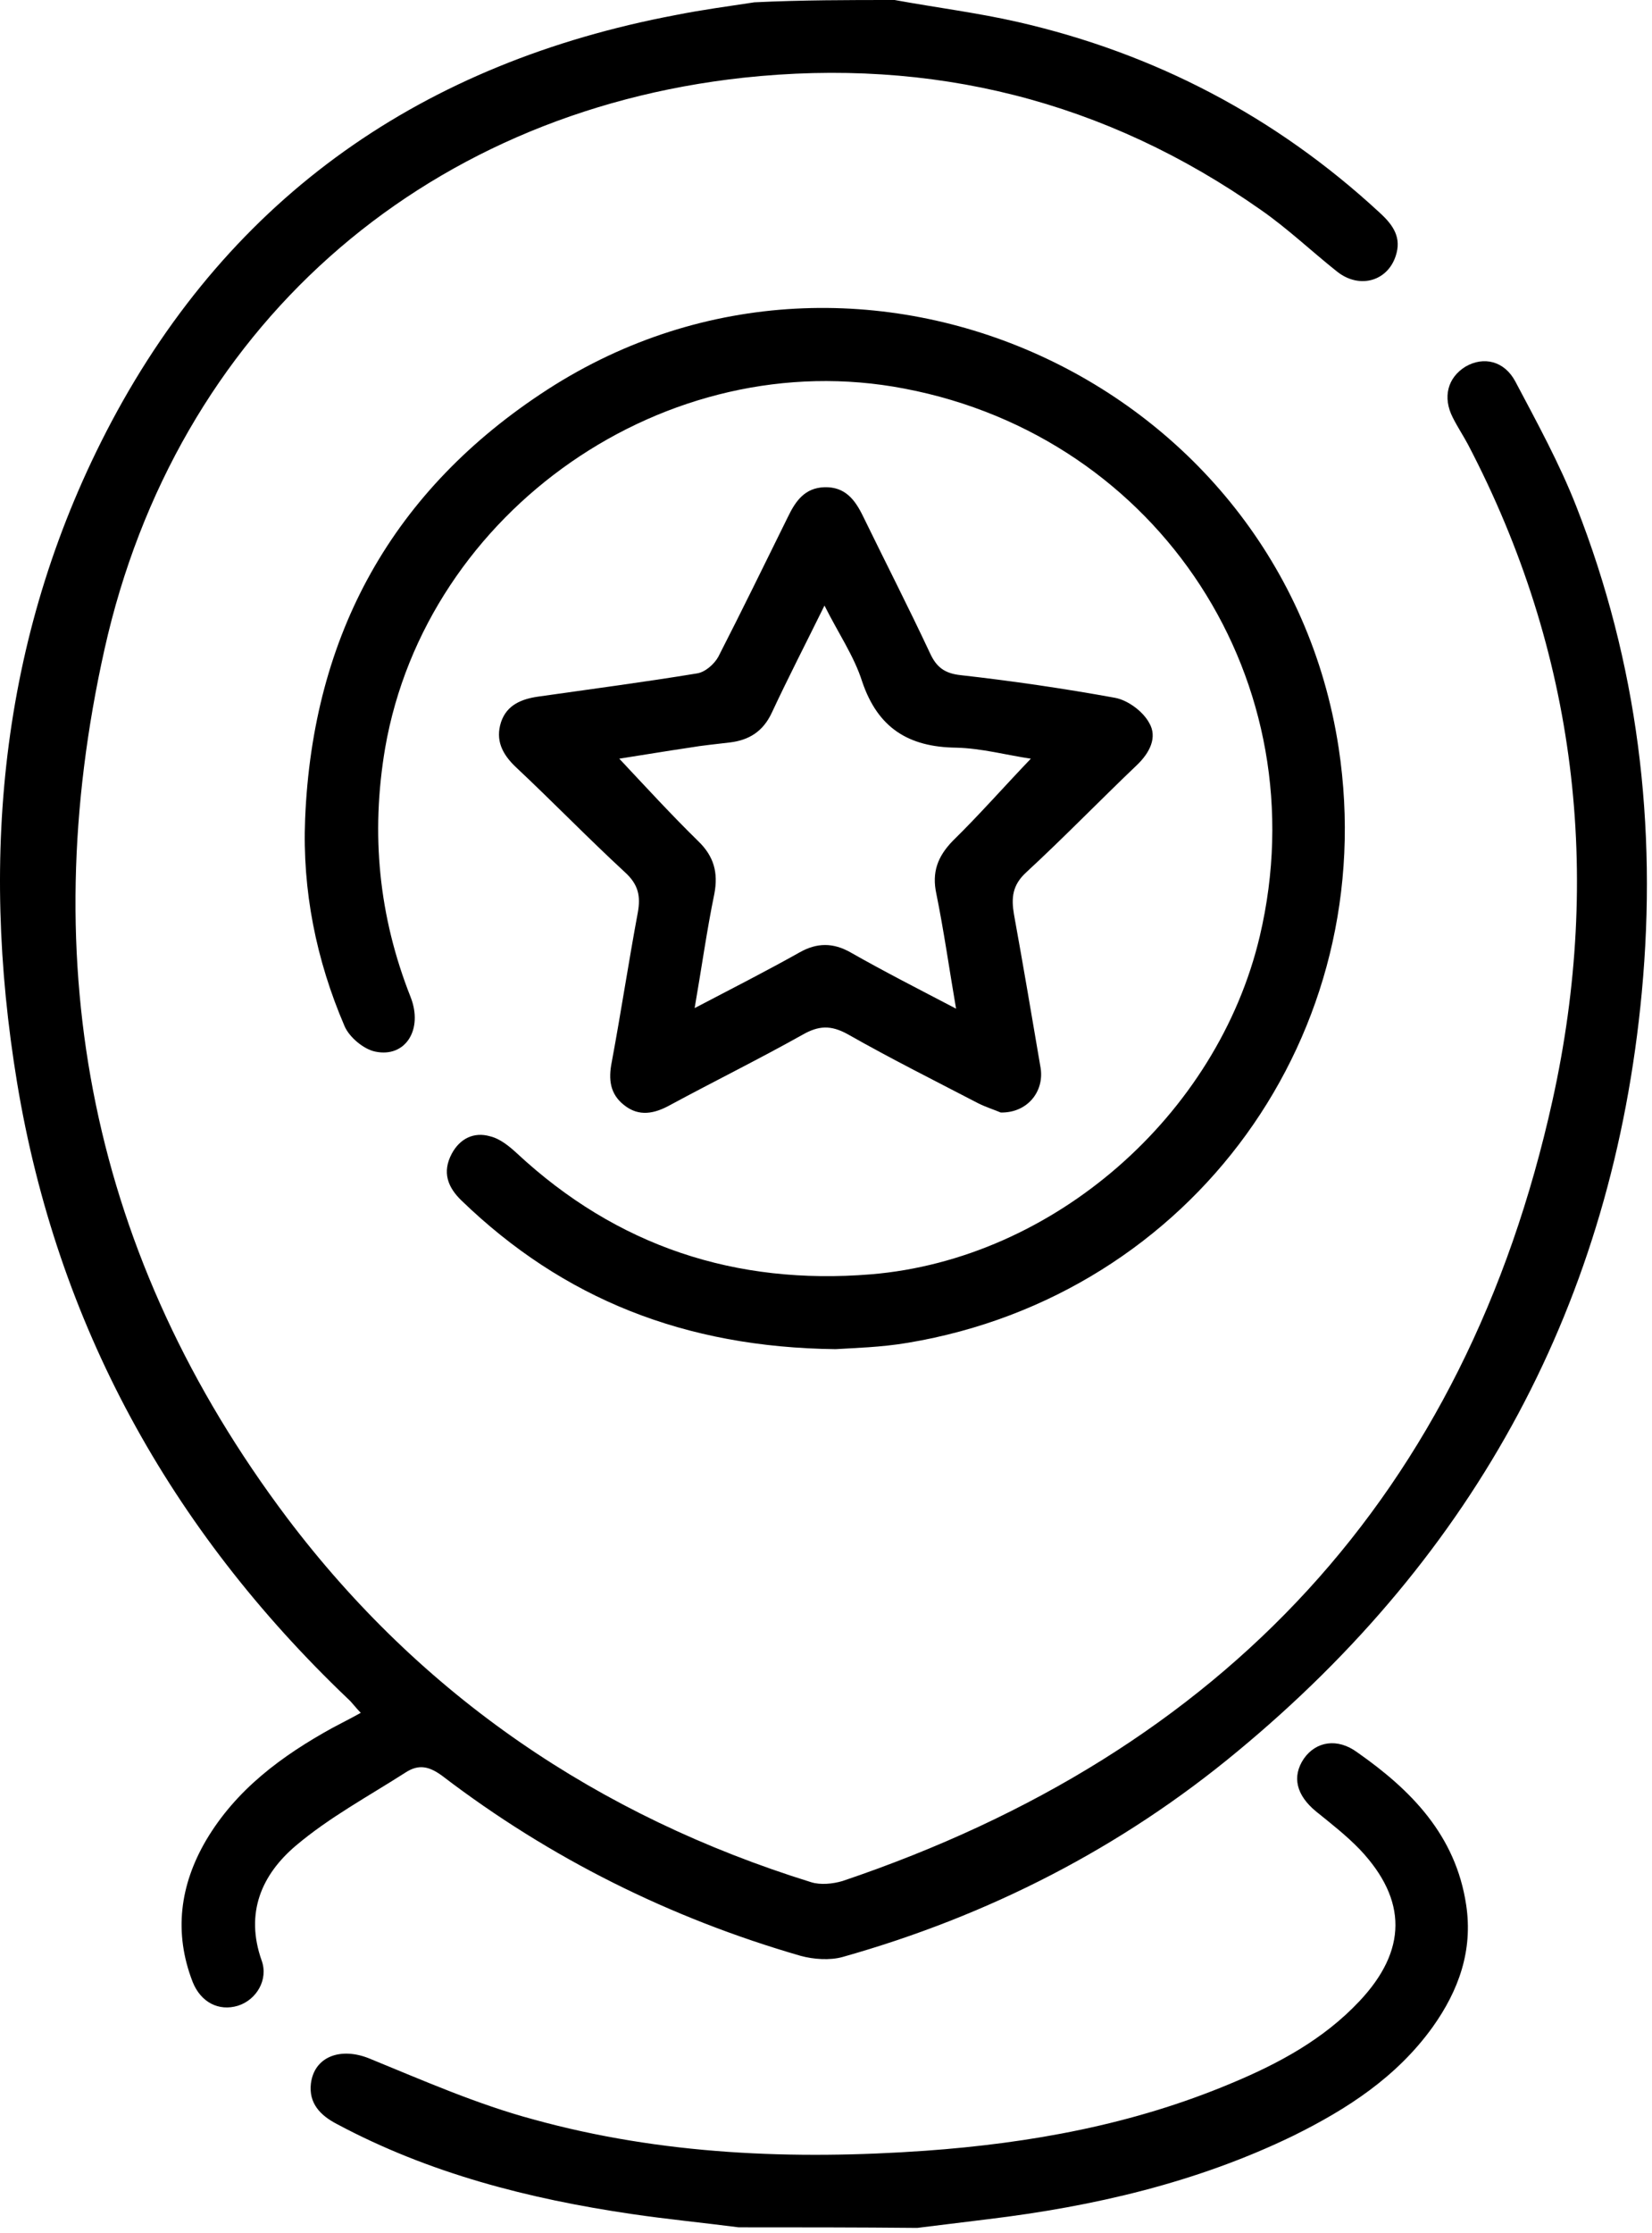
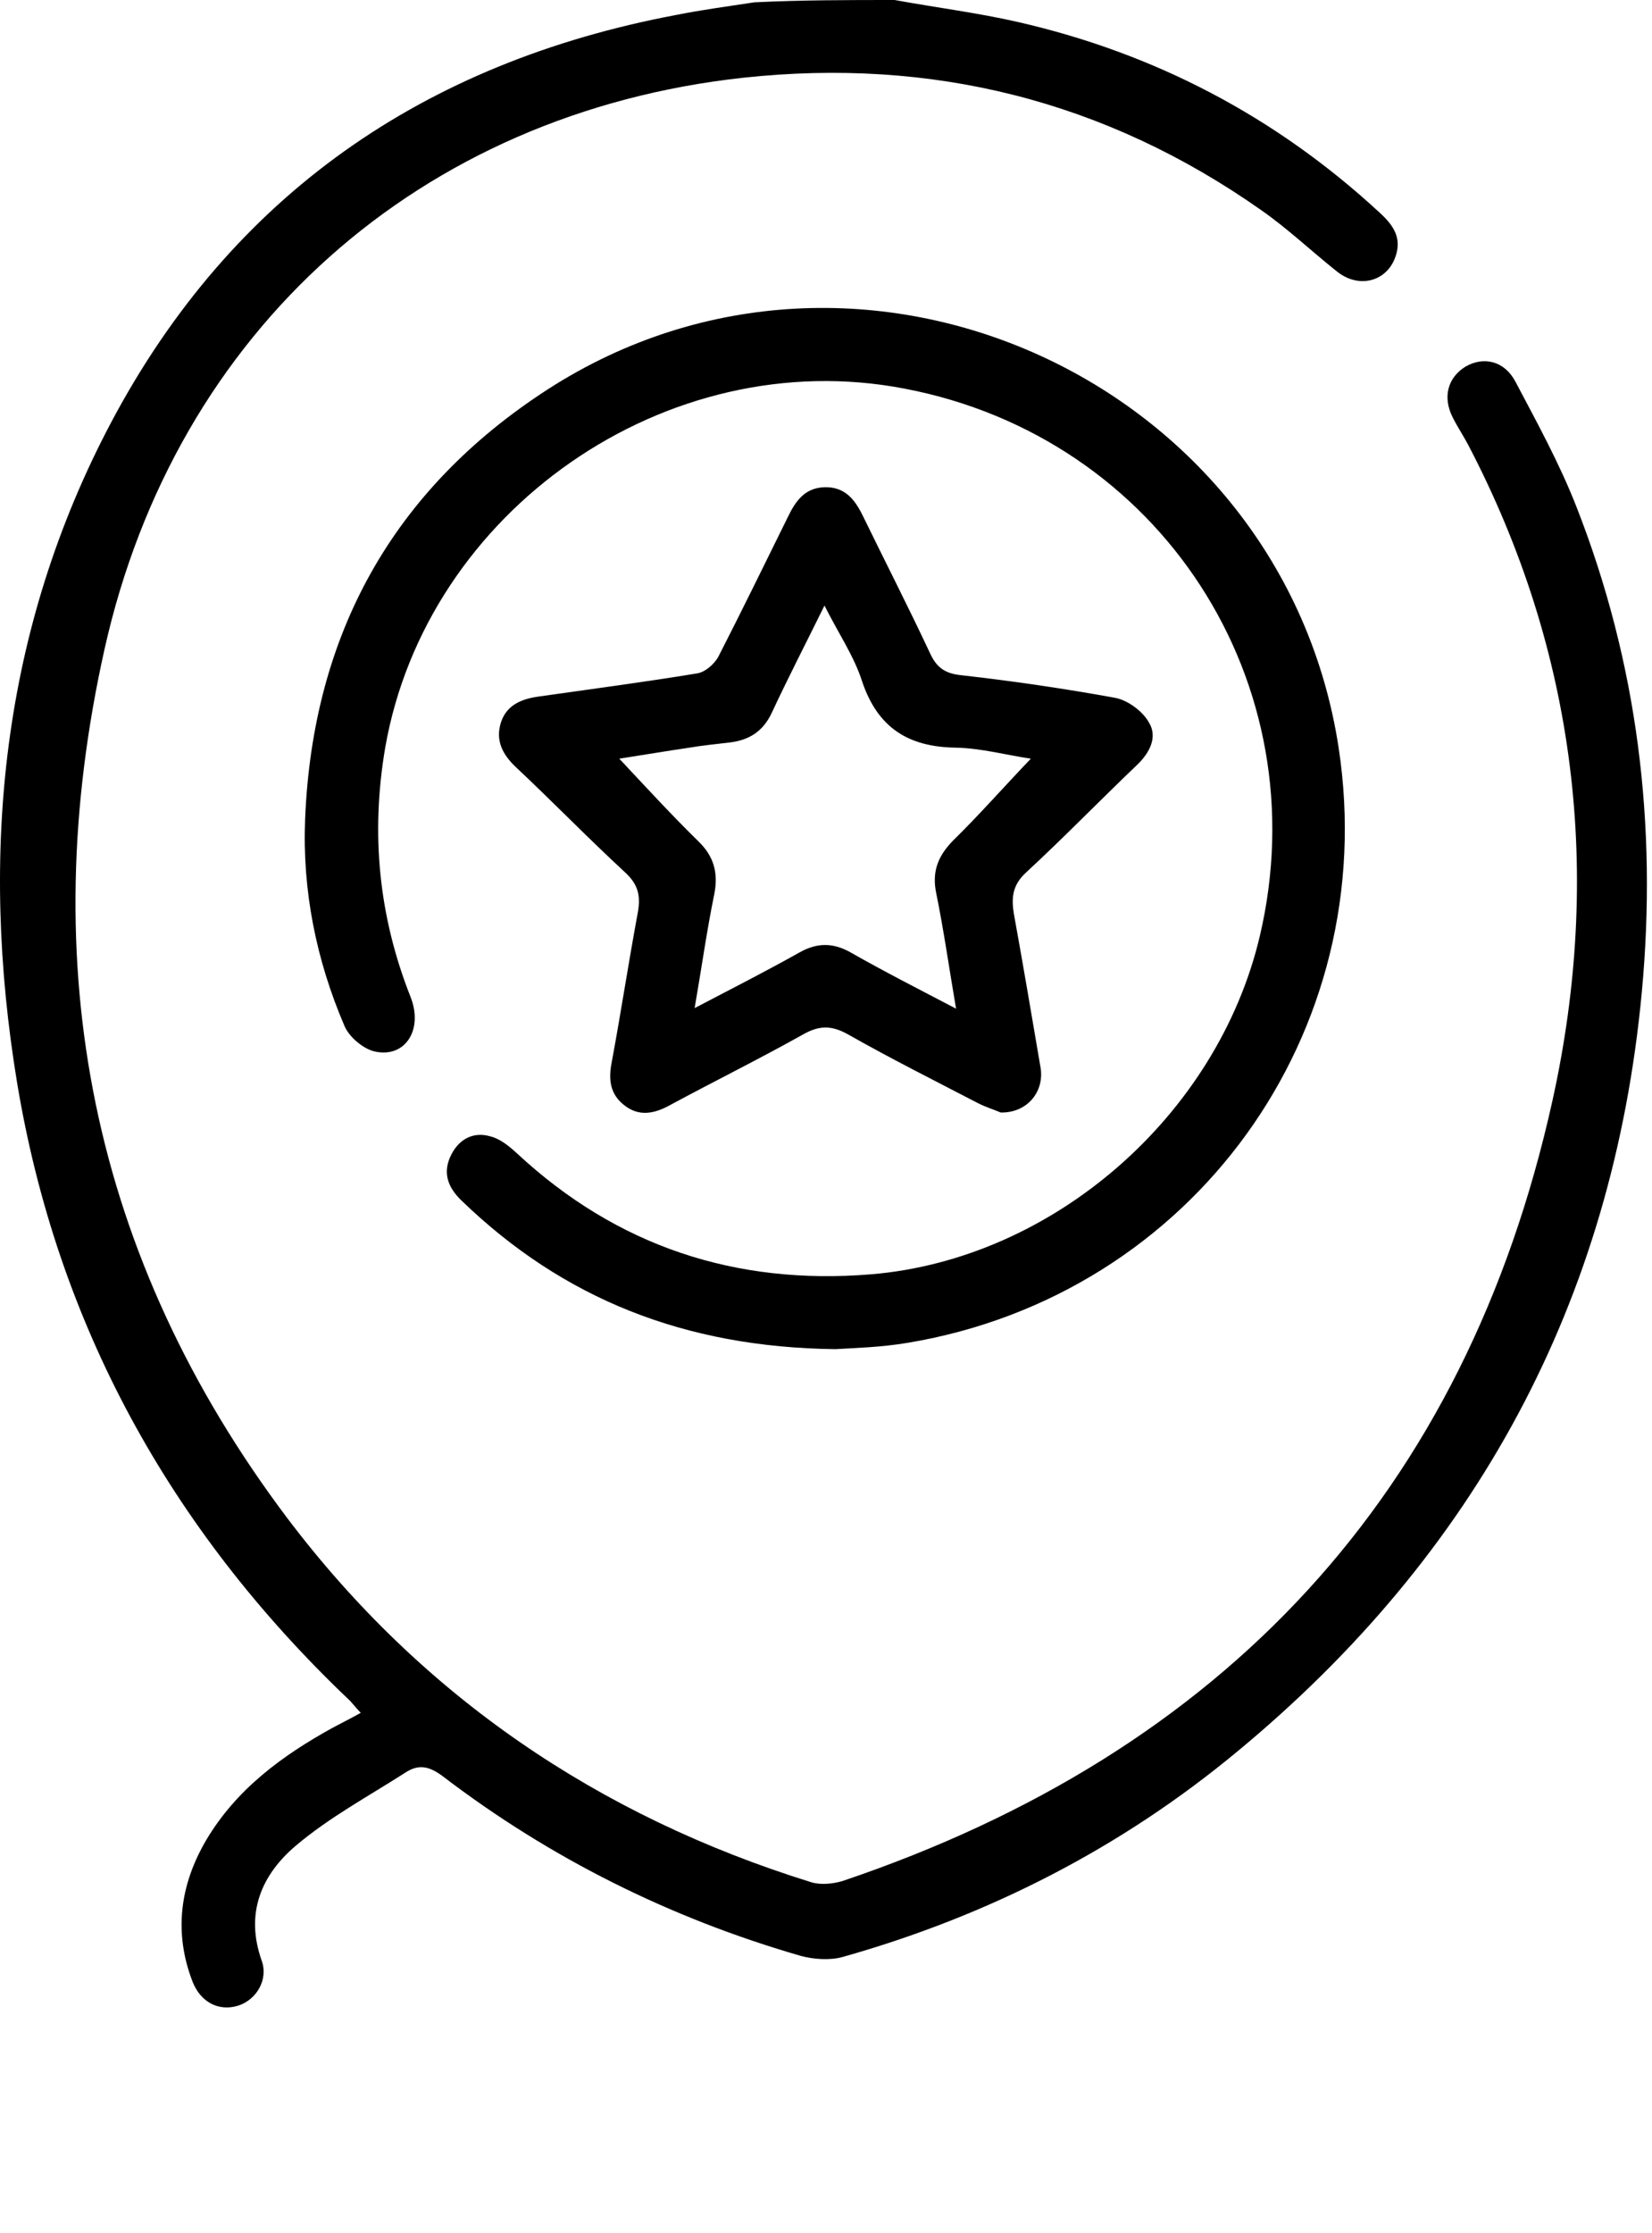
<svg xmlns="http://www.w3.org/2000/svg" width="285" height="385" viewBox="0 0 285 385" fill="none">
  <path d="M154.338 0C161.438 1.3 168.638 2.2 175.638 3.8C199.238 9.2 220.038 20.1 237.838 36.5C239.938 38.4 241.738 40.5 240.938 43.6C239.738 48.4 234.638 50 230.638 46.8C226.238 43.3 222.138 39.4 217.538 36.2C190.638 17.3 160.738 9.9 128.238 13.4C72.438 19.5 30.338 56.9 18.038 111.9C5.838 166.5 15.738 216.8 49.538 261.7C72.738 292.4 103.238 313.1 139.938 324.5C141.538 325 143.638 324.8 145.338 324.3C211.138 302.1 252.838 257.5 267.838 189.7C276.438 150.8 272.038 112.5 253.238 76.6C252.438 75.1 251.438 73.6 250.638 72C248.838 68.5 249.738 65.1 252.838 63.2C255.938 61.4 259.538 62.2 261.438 65.8C265.138 72.8 269.038 79.9 271.938 87.3C282.538 114.3 285.938 142.3 283.238 171.1C278.238 224.4 254.638 267.9 213.538 301.9C193.438 318.6 170.538 330.3 145.338 337.4C143.138 338 140.338 337.8 138.138 337.2C115.638 330.7 94.938 320.4 76.338 306.2C74.038 304.5 72.238 304.1 69.938 305.6C63.538 309.7 56.838 313.3 51.038 318.2C45.138 323.2 42.238 329.8 45.138 338C46.338 341.3 44.238 344.8 41.038 345.8C37.738 346.8 34.638 345.2 33.238 341.7C29.938 333.2 31.038 325 35.538 317.3C40.738 308.5 48.638 302.7 57.338 297.9C58.838 297.1 60.438 296.3 62.238 295.3C61.338 294.4 60.738 293.5 59.938 292.8C29.338 263.6 9.838 228.3 2.938 186.6C-3.562 147.1 0.238 108.5 19.238 72.7C40.038 33.6 73.138 10.8 116.538 2.6C121.038 1.7 125.538 1.1 130.138 0.4C138.338 0 146.338 0 154.338 0Z" fill="black" />
-   <path d="M127.438 384C121.238 383.2 115.038 382.6 108.938 381.7C91.238 379.1 74.038 374.7 58.138 366.2C55.238 364.7 53.238 362.6 53.638 359.2C54.238 354.5 58.838 352.9 63.738 354.9C73.038 358.7 82.338 362.8 92.038 365.4C114.138 371.5 136.838 372.4 159.638 370.8C177.738 369.5 195.438 366.3 212.338 359.2C220.538 355.8 228.338 351.6 234.538 345C242.738 336.3 242.838 327.6 234.638 318.9C232.338 316.5 229.638 314.4 227.038 312.3C223.638 309.5 222.838 306.3 224.938 303.2C227.038 300.2 230.738 299.6 234.138 302.1C243.438 308.6 251.138 316.4 252.938 328.4C254.138 336.3 251.638 343.2 247.138 349.5C240.938 358.1 232.438 363.6 223.138 368.2C206.438 376.3 188.638 380.4 170.438 382.6C166.338 383.1 162.338 383.6 158.238 384.1C147.838 384 137.638 384 127.438 384Z" fill="black" />
  <path d="M144.138 232.6C118.138 232.3 97.138 223.9 79.638 207C77.238 204.7 76.238 202.1 77.938 198.9C79.338 196.3 81.738 195.1 84.538 195.9C86.238 196.3 87.838 197.6 89.138 198.8C106.438 214.9 126.938 221.6 150.238 219.7C181.738 217.1 210.038 192.3 217.338 161.4C227.638 117.7 200.138 75.4 156.038 67C115.038 59.1 73.538 88 66.438 129C63.938 143.8 65.338 158 70.838 171.9C73.038 177.5 69.938 182.4 64.738 181.3C62.738 180.9 60.238 178.8 59.438 176.9C54.538 165.5 52.138 153.5 52.638 141.2C53.938 109.4 67.738 84.4 94.538 67.1C148.438 32.4 221.238 65.6 230.938 128.9C238.438 178.1 205.738 223.3 156.638 231.5C151.938 232.3 147.238 232.4 144.138 232.6Z" fill="black" />
  <path d="M172.638 191.8C171.738 191.4 170.138 190.9 168.738 190.2C161.238 186.3 153.638 182.5 146.238 178.3C143.338 176.7 141.238 176.8 138.438 178.4C130.938 182.6 123.238 186.4 115.638 190.5C112.938 192 110.238 192.6 107.638 190.5C105.238 188.6 104.938 186.1 105.538 183.1C107.138 174.5 108.438 165.9 110.038 157.3C110.538 154.5 110.138 152.5 107.838 150.4C101.438 144.5 95.338 138.2 88.938 132.2C86.638 130 85.438 127.6 86.438 124.5C87.438 121.5 90.038 120.5 92.838 120.1C101.938 118.8 111.138 117.6 120.238 116.1C121.638 115.9 123.238 114.5 123.938 113.2C128.038 105.2 131.938 97.2 135.938 89.1C137.238 86.4 138.838 84.1 142.238 84C145.838 83.9 147.538 86.2 148.938 89.1C152.738 96.9 156.738 104.7 160.438 112.6C161.538 115 162.938 116.1 165.738 116.4C174.638 117.4 183.538 118.7 192.338 120.3C194.538 120.7 197.138 122.6 198.238 124.6C199.738 127.1 198.338 129.8 196.138 131.9C189.738 138 183.538 144.4 177.038 150.4C174.638 152.6 174.438 154.8 174.938 157.7C176.538 166.5 178.038 175.4 179.538 184.2C180.138 188.3 177.138 191.9 172.638 191.8ZM164.938 173.9C163.738 166.9 162.838 160.5 161.538 154.1C160.738 150.4 161.738 147.7 164.338 145C168.938 140.5 173.238 135.6 177.838 130.8C173.738 130.2 169.338 129 164.938 128.9C156.738 128.8 151.438 125.5 148.738 117.5C147.338 113.1 144.638 109.2 142.238 104.4C138.938 111.1 135.938 116.9 133.138 122.9C131.638 126.1 129.238 127.6 125.938 128C123.538 128.3 121.238 128.5 118.938 128.9C114.838 129.5 110.738 130.2 106.838 130.8C111.438 135.7 115.838 140.5 120.438 145C123.138 147.6 123.938 150.4 123.238 154.1C121.938 160.4 121.038 166.9 119.838 173.8C126.338 170.4 132.238 167.4 137.938 164.2C140.938 162.5 143.738 162.5 146.738 164.2C152.538 167.5 158.438 170.5 164.938 173.9Z" fill="black" />
</svg>